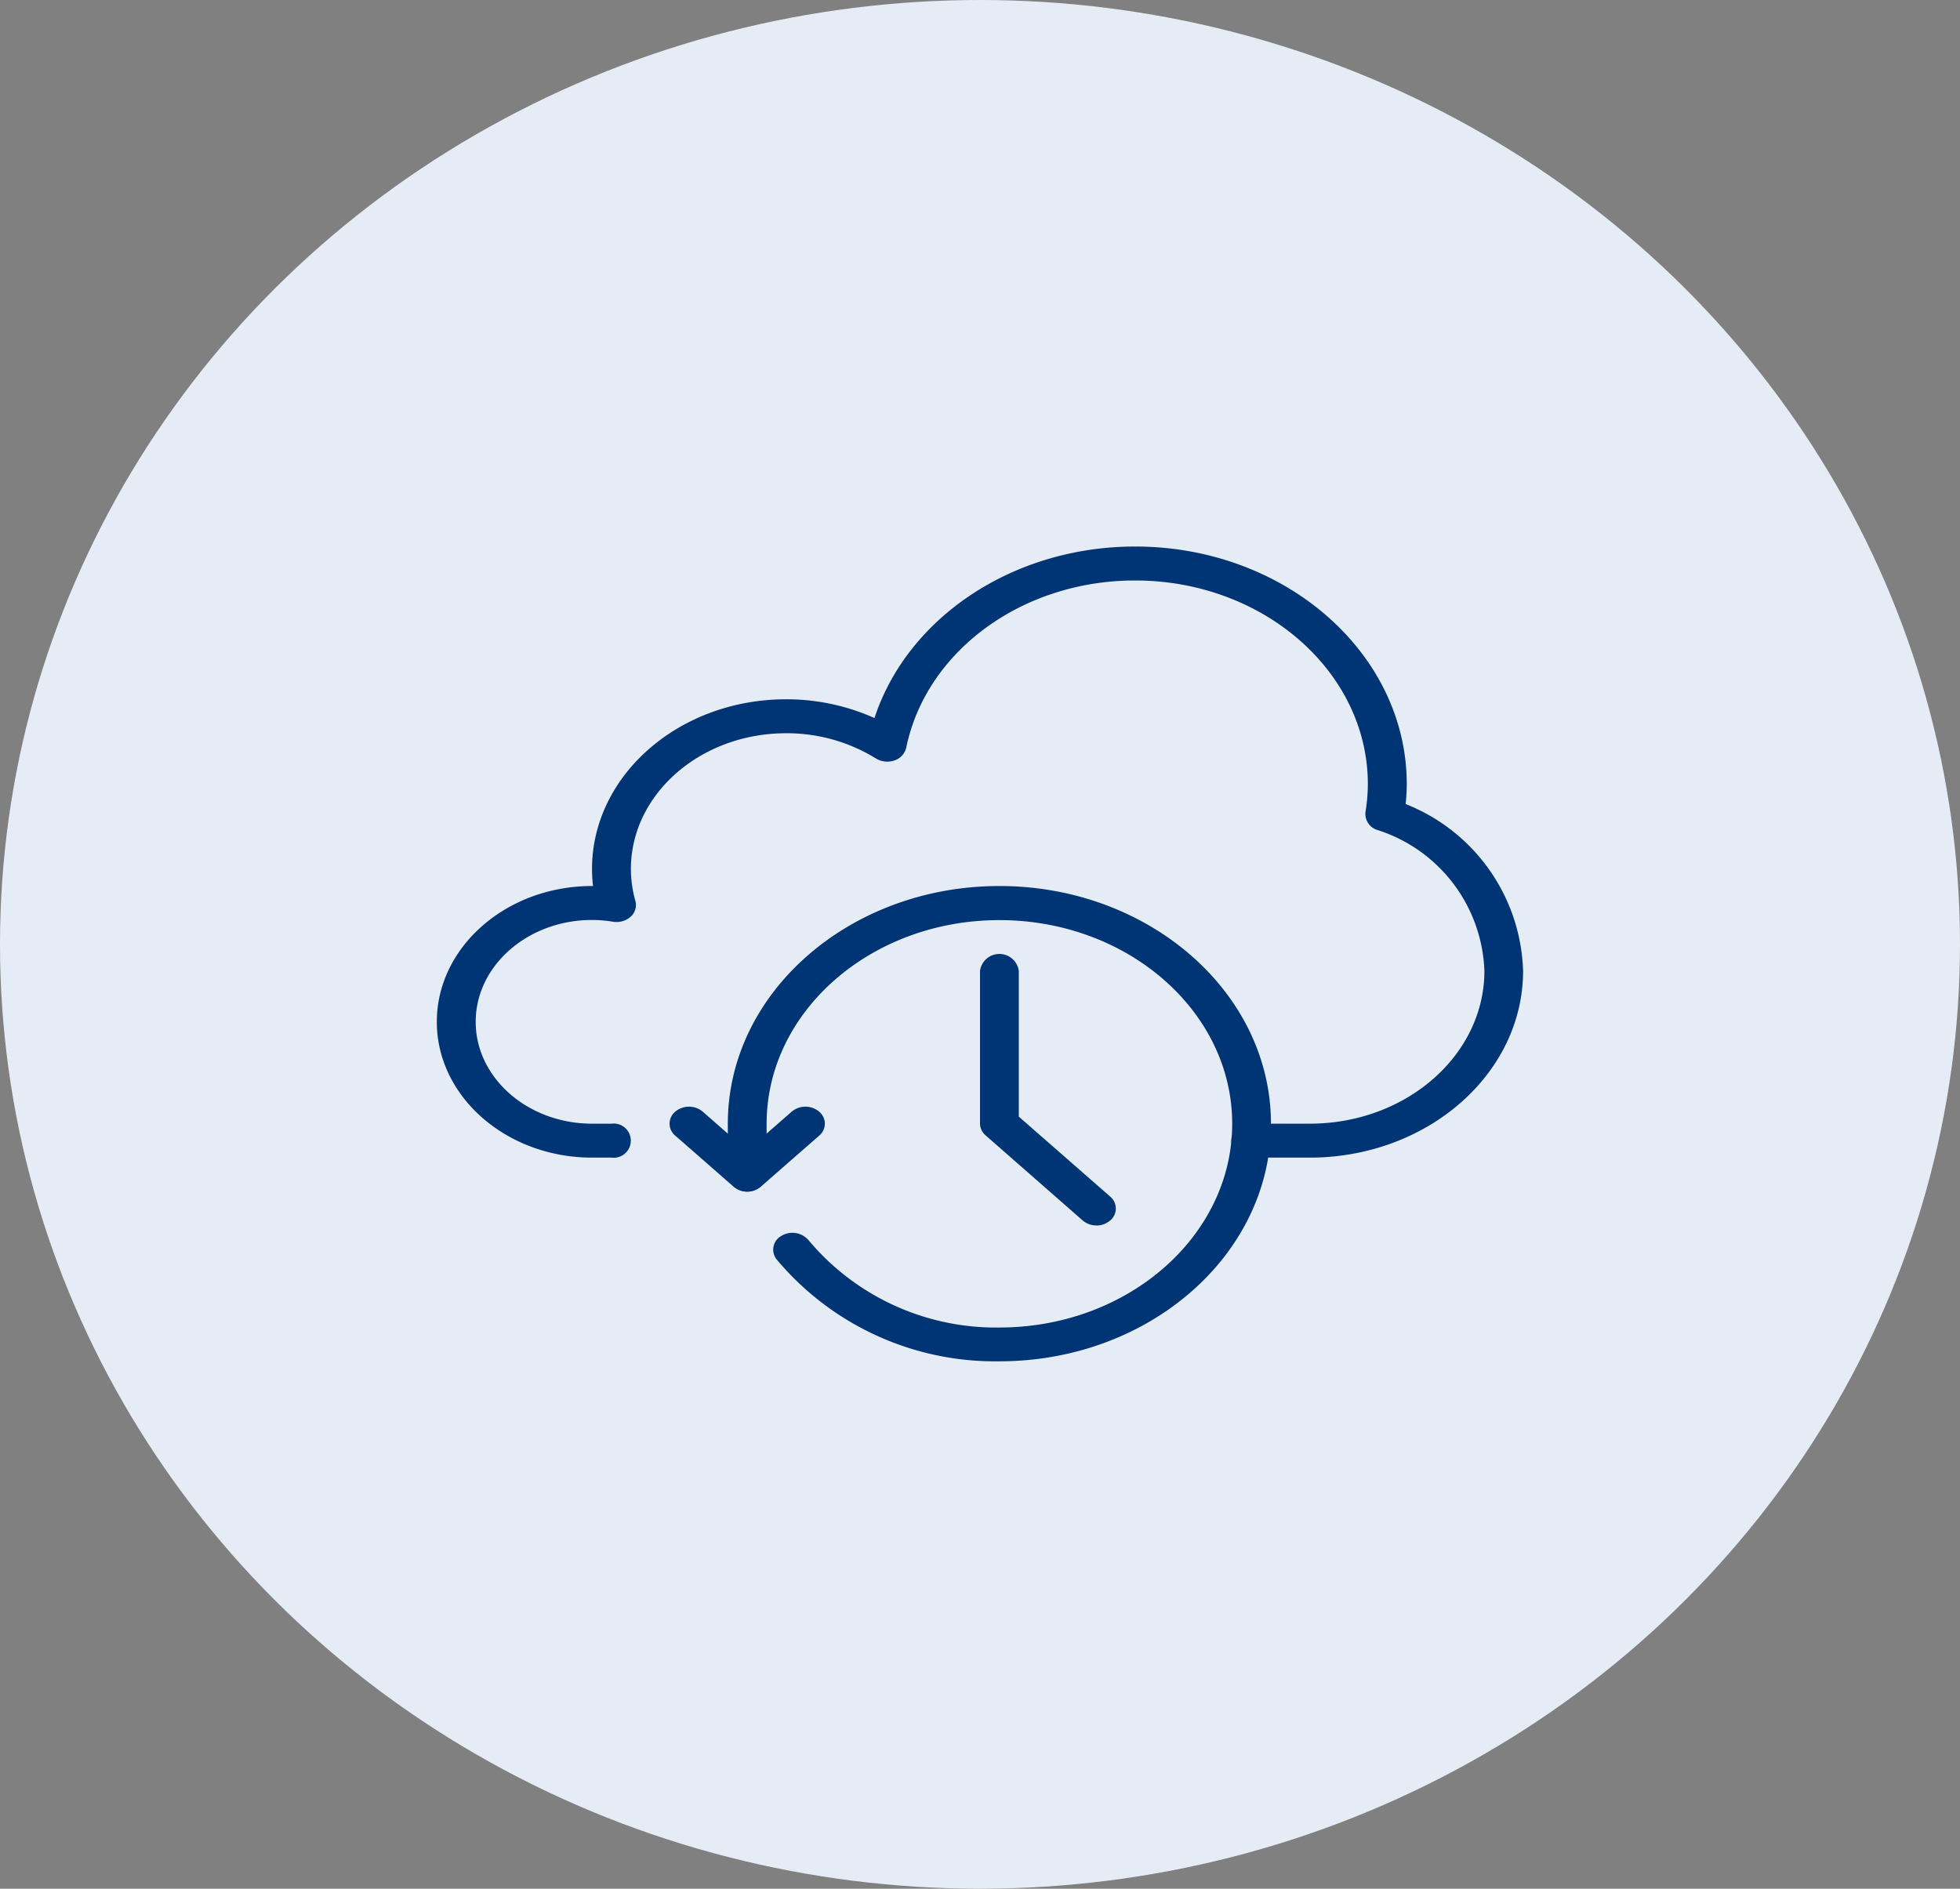
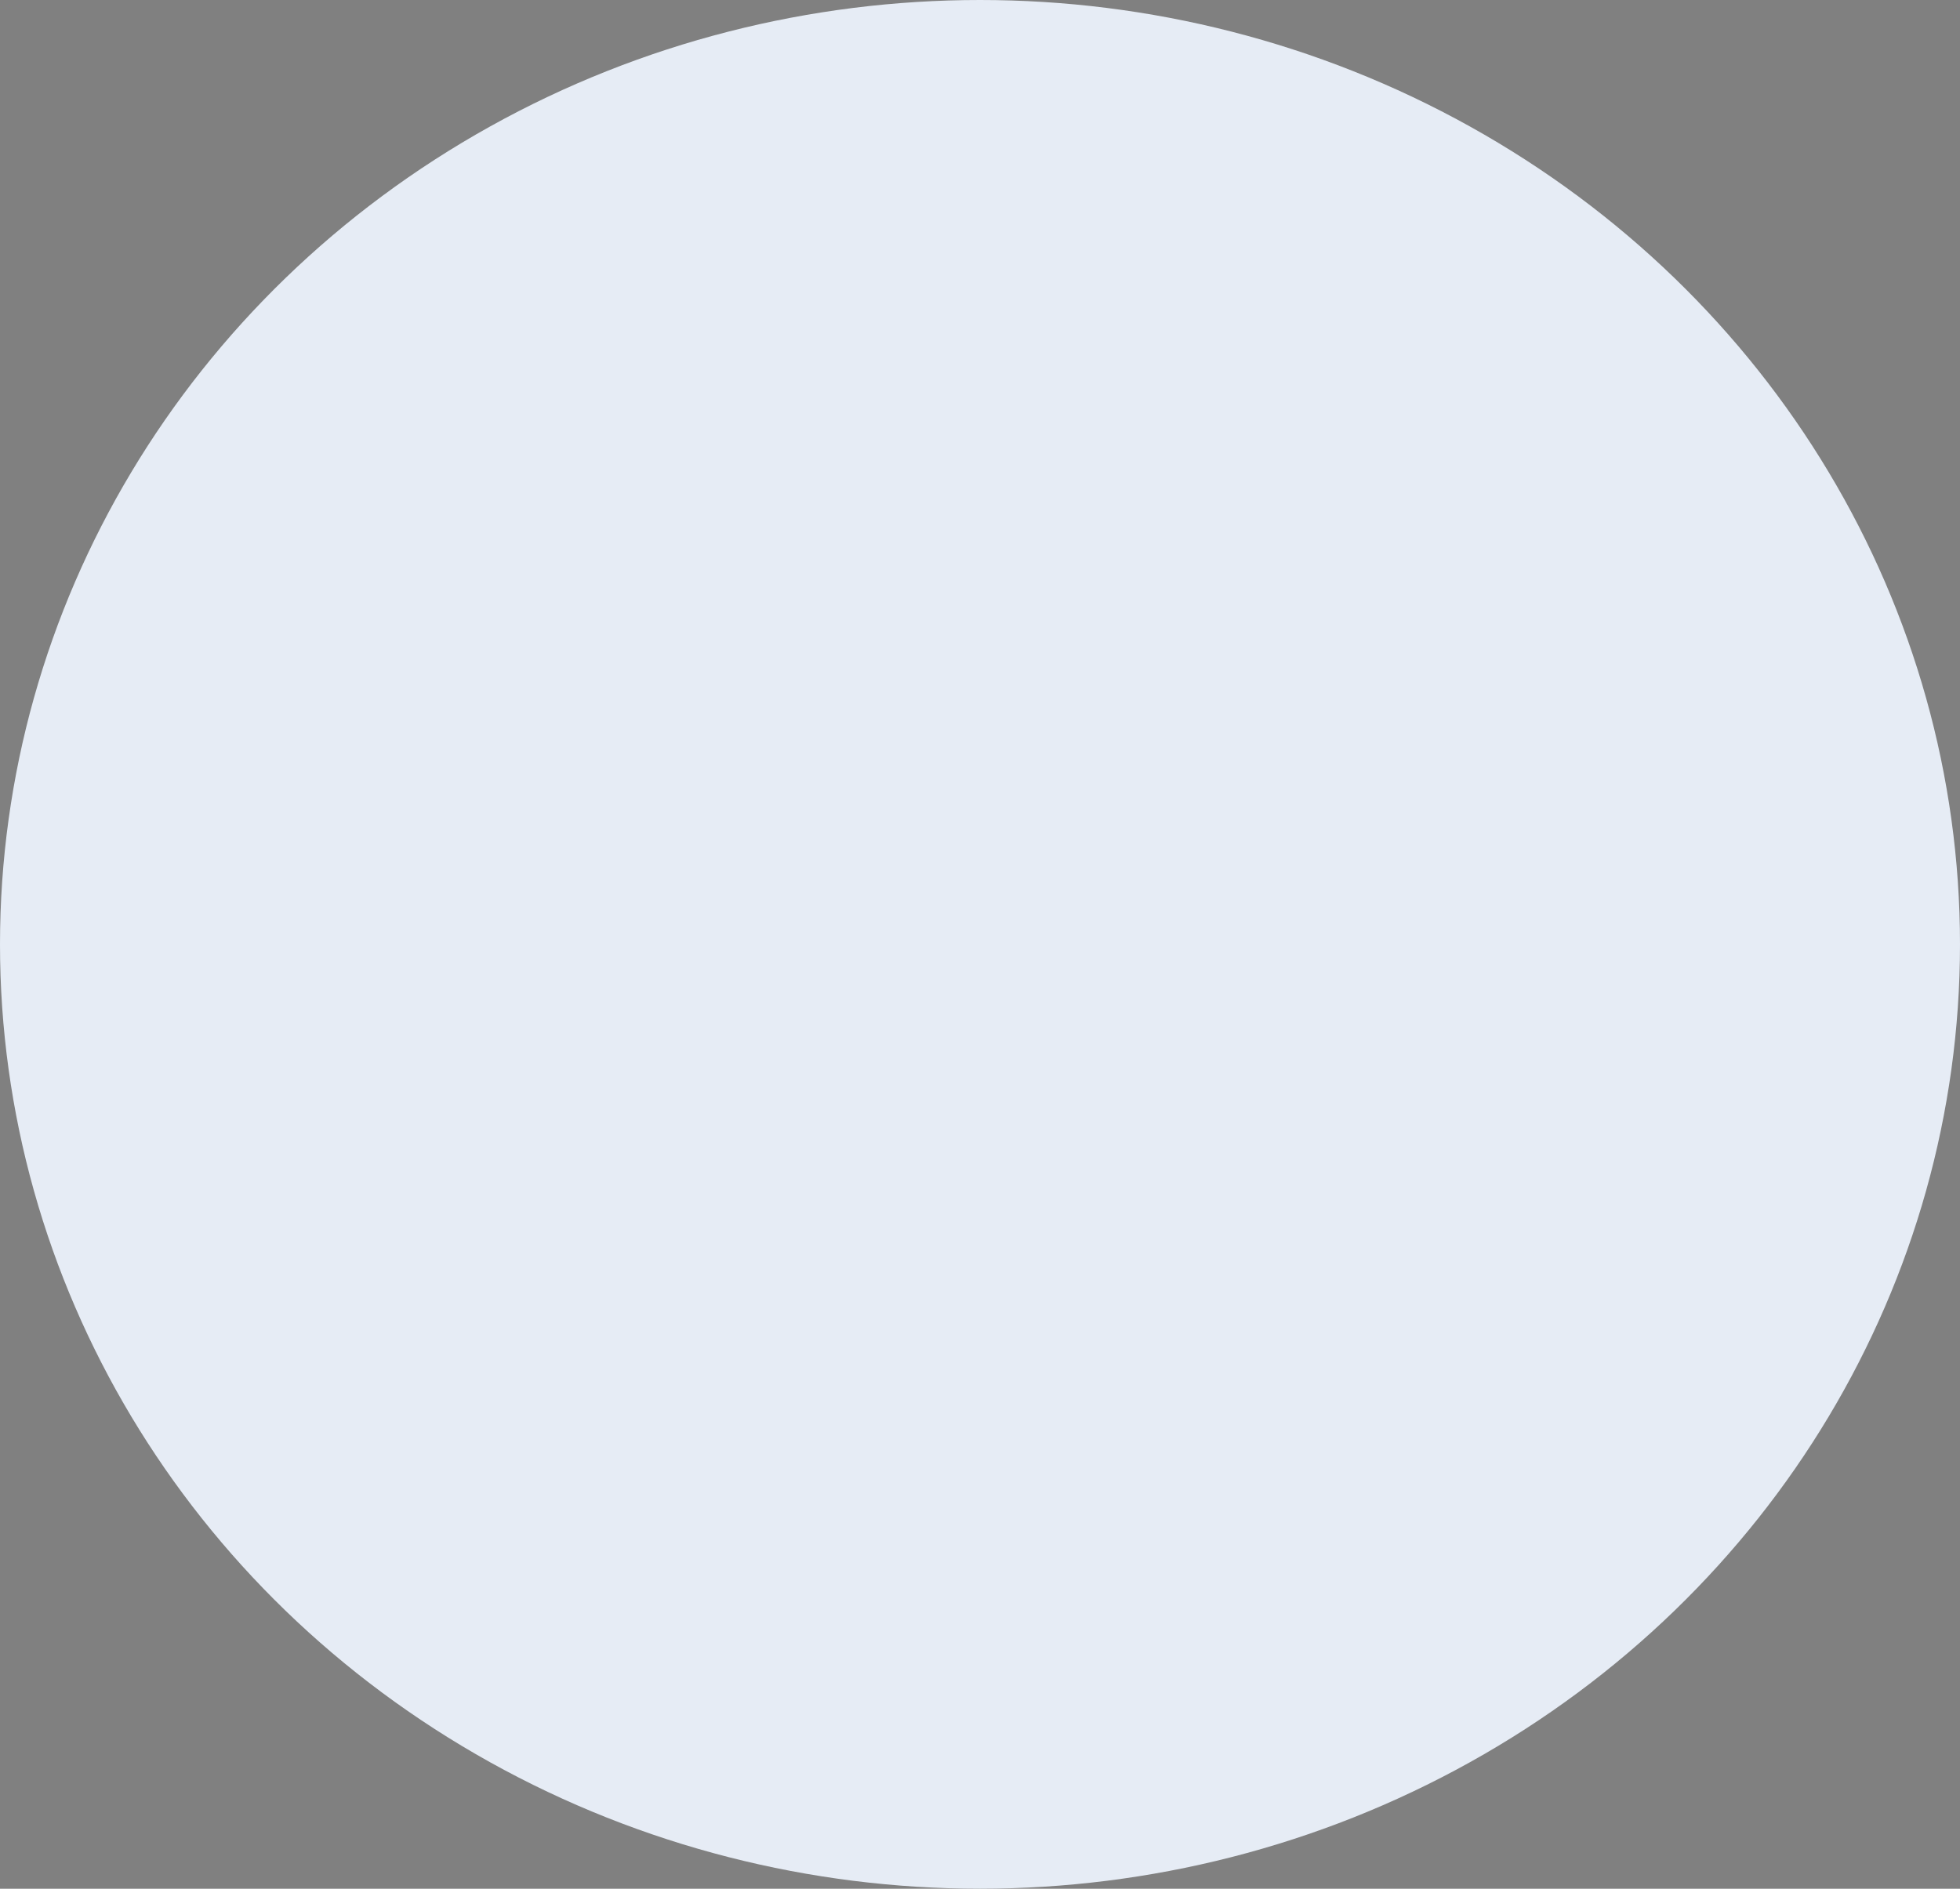
<svg xmlns="http://www.w3.org/2000/svg" width="83" height="80" viewBox="0 0 83 80">
  <rect x="0" y="0" width="83" height="80" fill="#808080" stroke="none" />
  <defs>
    <clipPath id="a">
-       <rect width="47" height="35" transform="translate(-0.498 -0.34)" fill="#003575" />
-     </clipPath>
+       </clipPath>
  </defs>
  <g transform="translate(-561 -2249)">
    <ellipse cx="41.5" cy="40" rx="41.5" ry="40" transform="translate(561 2249)" fill="#e6ecf5" />
    <g transform="translate(579.498 2272.078)">
      <g transform="translate(0 0.262)" clip-path="url(#a)">
-         <path d="M32.929,35.5a.882.882,0,0,1-.581-.211l-4.108-3.6A.674.674,0,0,1,28,31.19V24.719a.829.829,0,0,1,1.643,0v6.173l3.867,3.384a.657.657,0,0,1,0,1.017.882.882,0,0,1-.581.211" transform="translate(-4.998 -6.935)" fill="#003575" />
-         <path d="M15.286,36.595a.882.882,0,0,1-.581-.211l-2.465-2.157a.657.657,0,0,1,0-1.017.905.905,0,0,1,1.162,0l1.884,1.649,1.884-1.649a.905.905,0,0,1,1.162,0,.657.657,0,0,1,0,1.017l-2.465,2.157a.883.883,0,0,1-.581.211" transform="translate(-2.142 -9.464)" fill="#003575" />
-         <path d="M26.5,40.132a12.068,12.068,0,0,1-9.431-4.313.664.664,0,0,1,.2-1A.9.9,0,0,1,18.417,35a10.345,10.345,0,0,0,8.084,3.7c5.436,0,9.858-3.87,9.858-8.628s-4.422-8.628-9.858-8.628-9.858,3.87-9.858,8.628v2.157a.829.829,0,0,1-1.643,0V30.066C15,24.515,20.159,20,26.5,20S38,24.515,38,30.066,32.843,40.132,26.5,40.132" transform="translate(-2.677 -5.811)" fill="#003575" />
-         <path d="M36.968,25.884H34.462a.725.725,0,1,1,0-1.438h2.506c4.076,0,7.394-2.9,7.394-6.471a6.508,6.508,0,0,0-4.536-5.97.71.71,0,0,1-.5-.76,7.555,7.555,0,0,0,.1-1.179c0-4.758-4.422-8.628-9.858-8.628-4.768,0-8.844,2.98-9.691,7.085a.751.751,0,0,1-.5.539A.931.931,0,0,1,18.6,8.98a7.182,7.182,0,0,0-3.81-1.071c-3.624,0-6.572,2.581-6.572,5.752a5.124,5.124,0,0,0,.191,1.355.66.66,0,0,1-.2.663.9.9,0,0,1-.744.214,5.586,5.586,0,0,0-.89-.075c-2.718,0-4.929,1.935-4.929,4.314s2.211,4.314,4.929,4.314h.822a.725.725,0,1,1,0,1.438H6.572C2.948,25.884,0,23.3,0,20.132S2.948,14.38,6.572,14.38h.044a5.927,5.927,0,0,1-.044-.719c0-3.965,3.685-7.19,8.215-7.19a9.1,9.1,0,0,1,3.746.794C19.936,3,24.406,0,29.574,0c6.342,0,11.5,4.515,11.5,10.066a7.839,7.839,0,0,1-.048.842A7.855,7.855,0,0,1,46,17.975c0,4.361-4.054,7.909-9.037,7.909" transform="translate(0 -0.191)" fill="#003575" />
-       </g>
+         </g>
    </g>
  </g>
</svg>